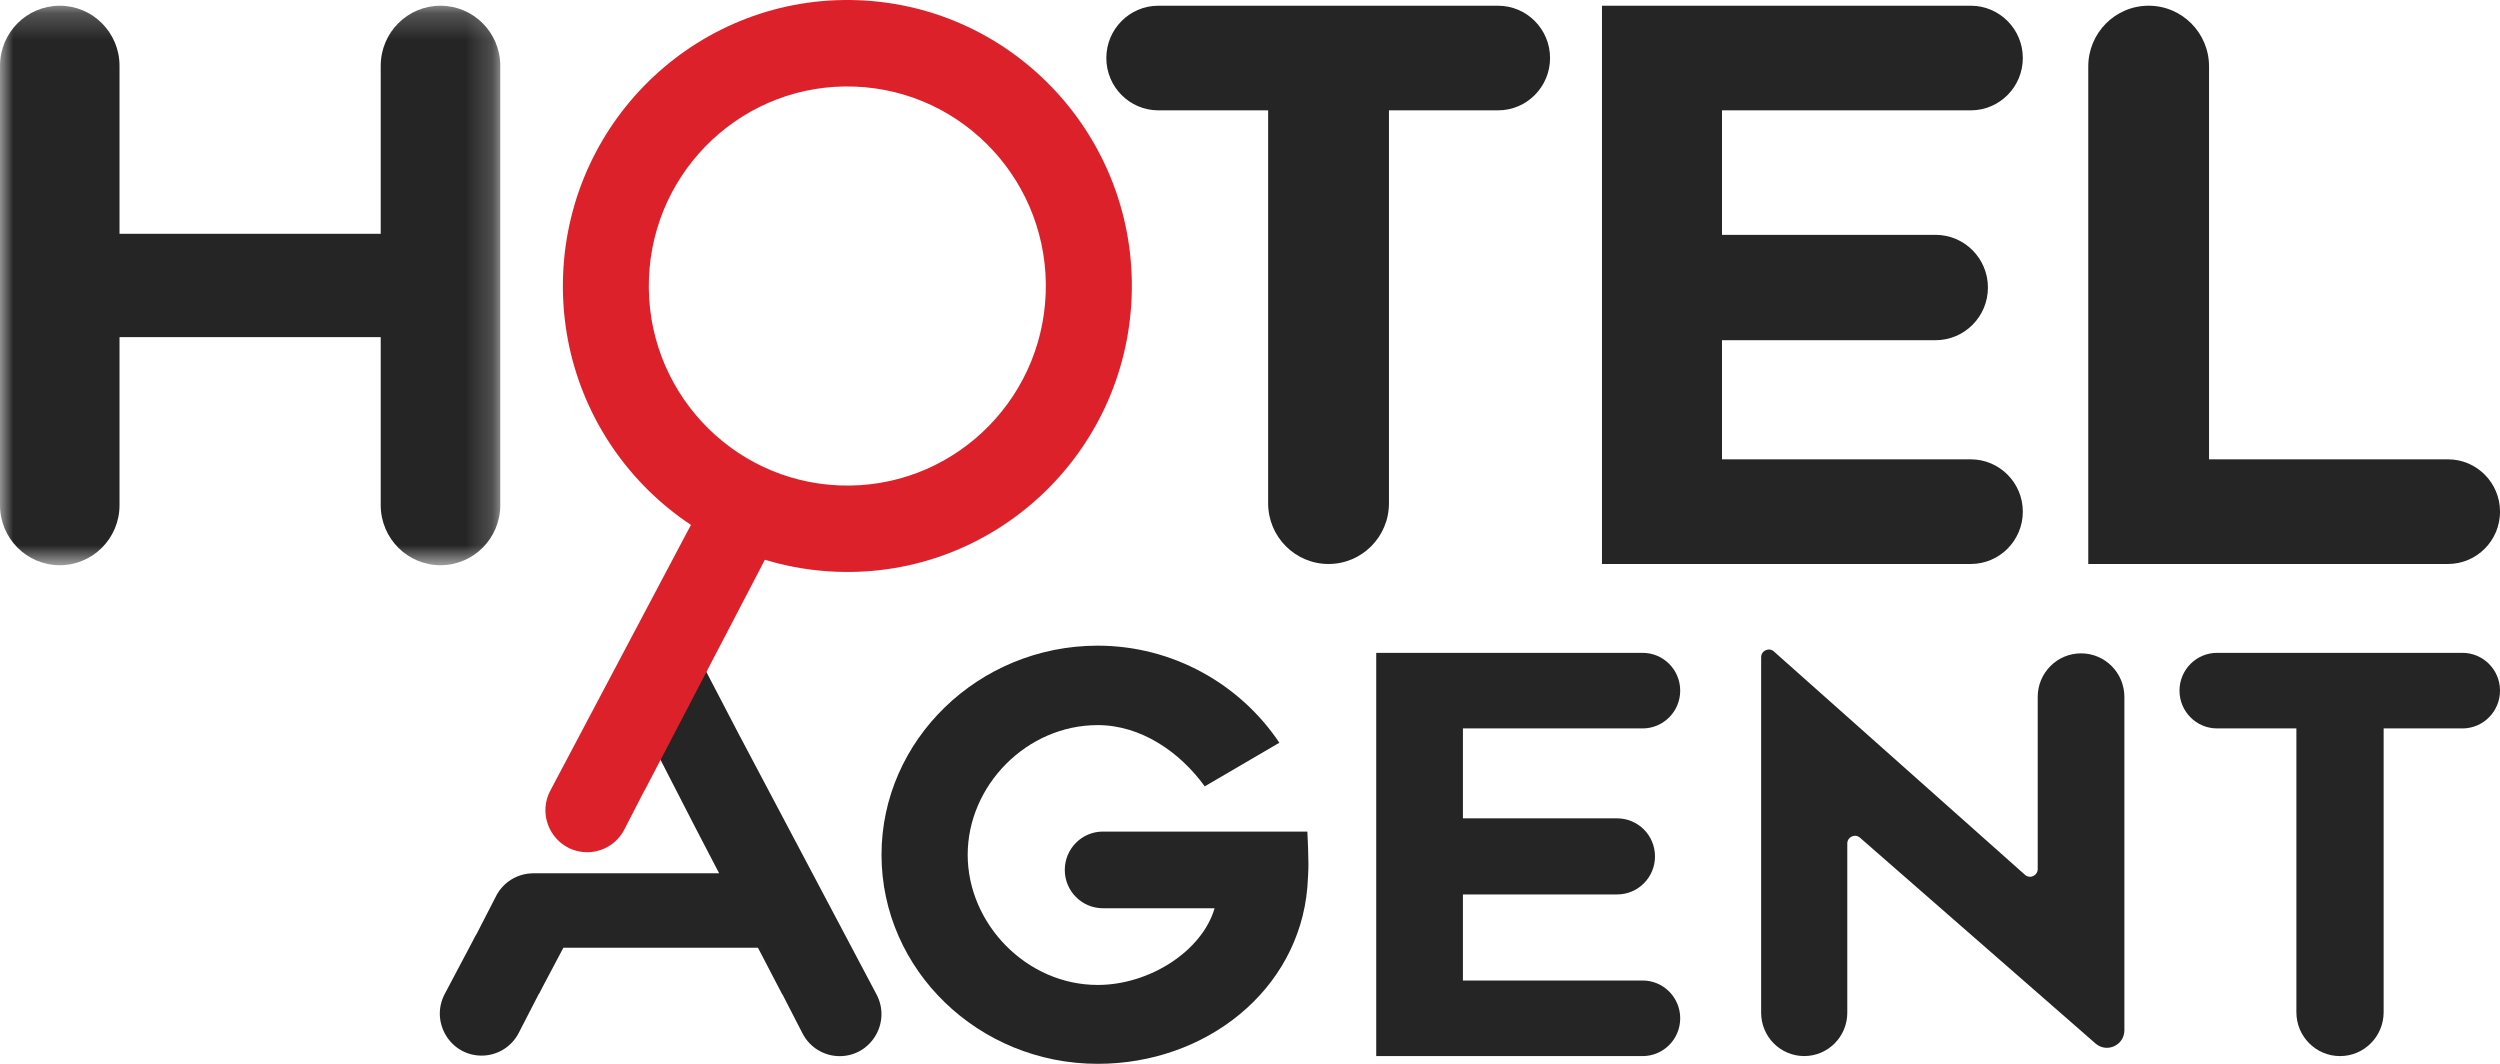
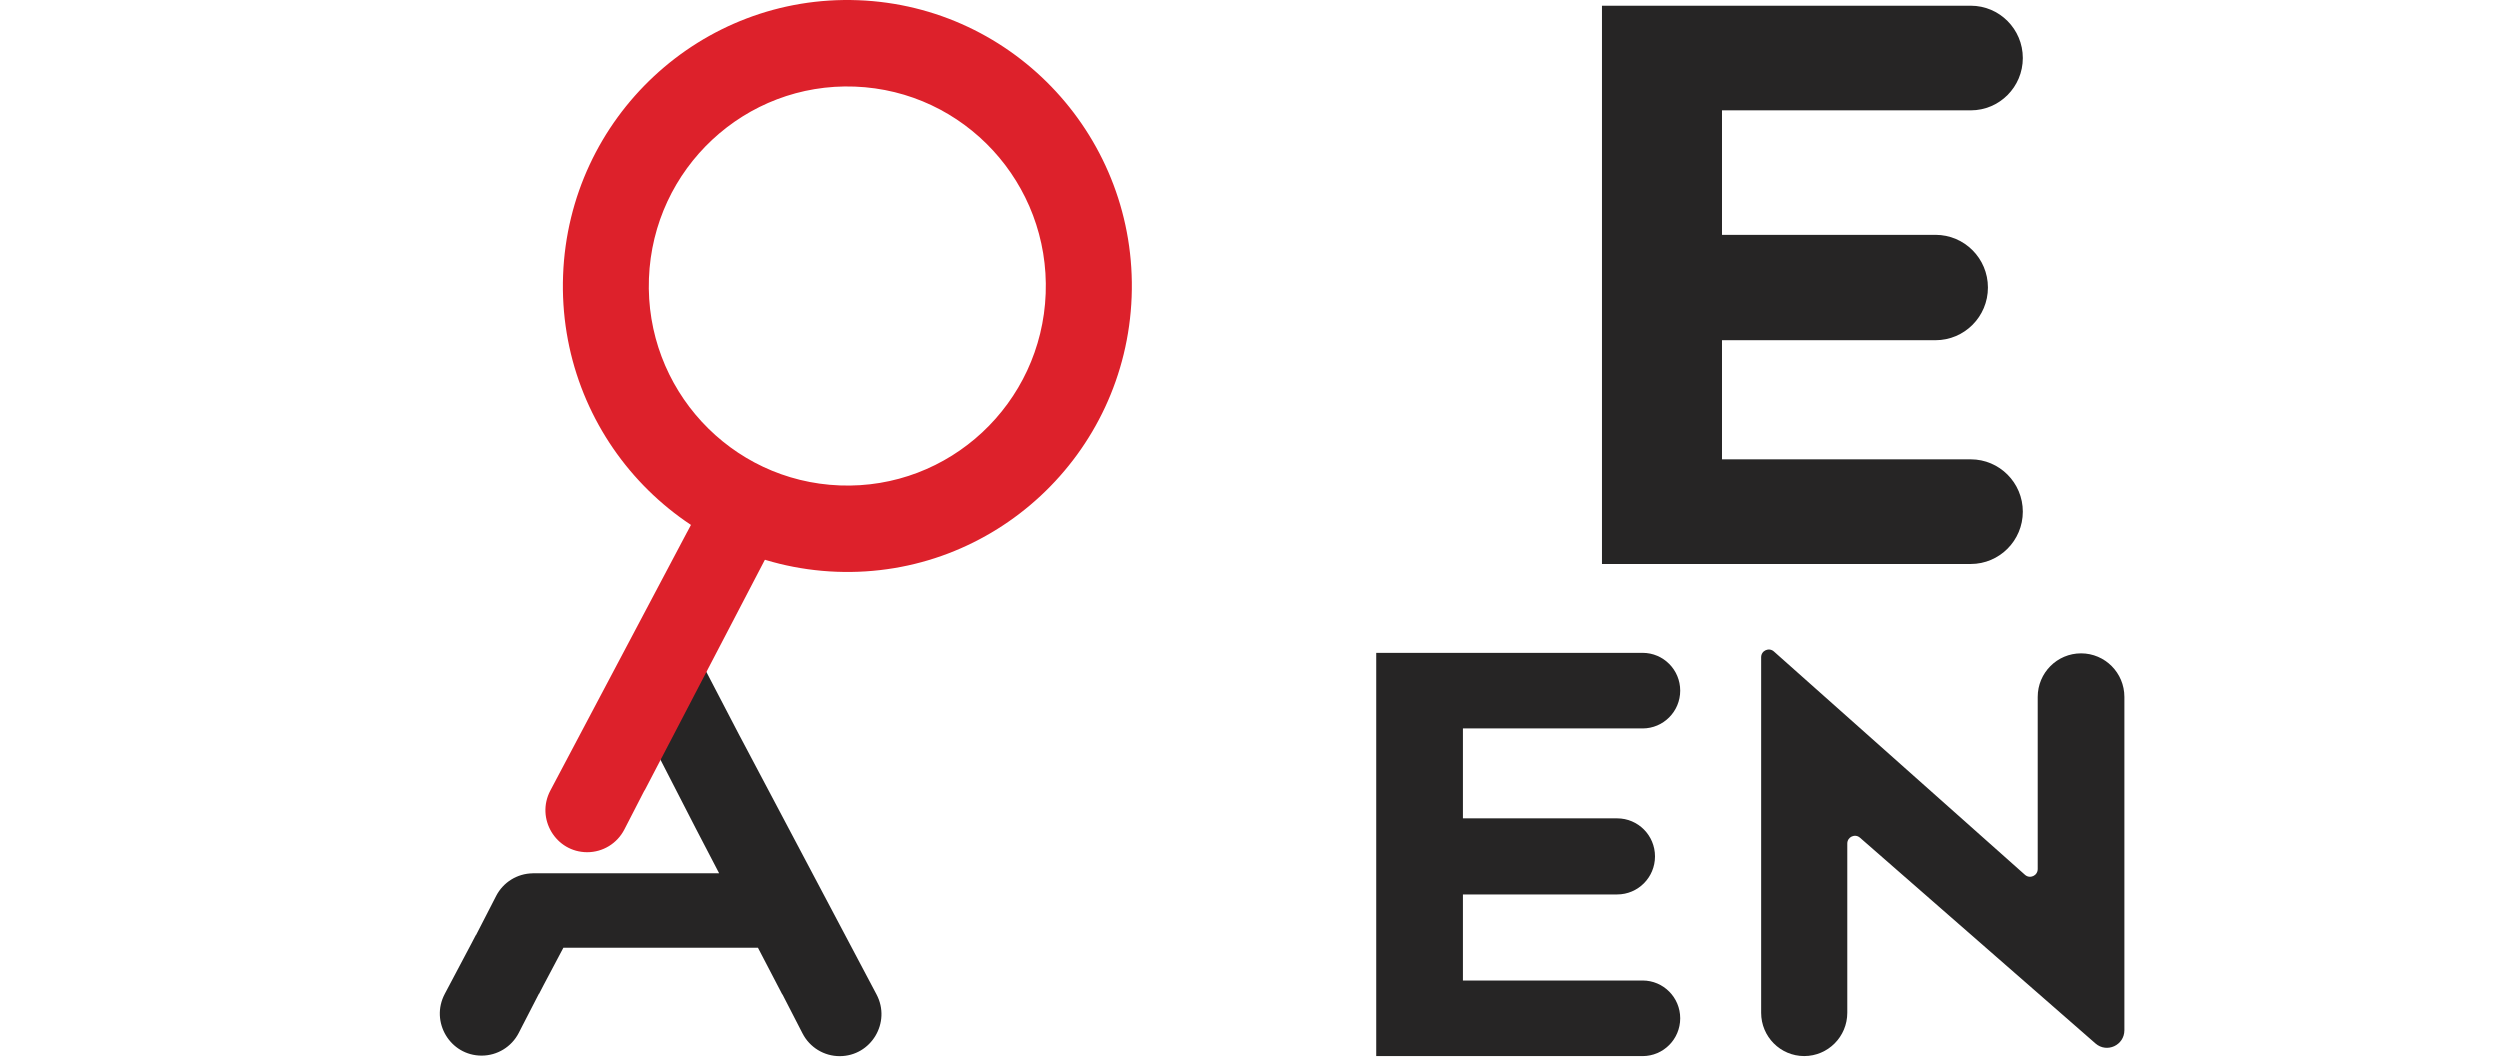
<svg xmlns="http://www.w3.org/2000/svg" width="94" height="40" viewBox="0 0 94 40" fill="none">
-   <path fill-rule="evenodd" clip-rule="evenodd" d="M52.225 4.149V18.923C52.225 20.184 51.208 21.206 49.954 21.206C48.699 21.206 47.682 20.184 47.682 18.923V4.149H43.554C42.474 4.149 41.598 3.268 41.598 2.182C41.598 1.096 42.474 0.215 43.554 0.215H56.325C57.405 0.215 58.282 1.096 58.282 2.182C58.282 3.268 57.405 4.149 56.325 4.149H52.225Z" fill="#262525" />
  <path fill-rule="evenodd" clip-rule="evenodd" d="M64.747 8.83H72.775C73.864 8.83 74.746 9.717 74.746 10.811C74.746 11.905 73.864 12.792 72.775 12.792H64.747V17.271H74.1C75.181 17.271 76.058 18.152 76.058 19.238C76.058 20.325 75.181 21.206 74.1 21.206H60.234V0.215H74.101C75.181 0.215 76.058 1.096 76.058 2.182C76.058 3.268 75.181 4.149 74.101 4.149H64.747V8.83Z" fill="#262525" />
-   <path fill-rule="evenodd" clip-rule="evenodd" d="M92.043 21.206H78.519V2.497C78.519 1.236 79.536 0.215 80.789 0.215C82.043 0.215 83.06 1.236 83.06 2.497V17.271H92.043C93.124 17.271 94.001 18.152 94.001 19.238C94.001 20.325 93.124 21.206 92.043 21.206" fill="#262525" />
-   <path fill-rule="evenodd" clip-rule="evenodd" d="M49.197 32.491C49.197 32.761 49.177 33.051 49.157 33.362C48.826 37.242 45.34 40 41.274 40C36.797 40 33.145 36.473 33.145 32.139C33.145 27.824 36.797 24.277 41.274 24.277C44.08 24.277 46.619 25.708 48.104 27.927L45.298 29.567C44.369 28.28 42.904 27.264 41.274 27.264C38.593 27.264 36.385 29.546 36.385 32.139C36.385 34.731 38.593 37.034 41.274 37.034C43.215 37.034 45.196 35.768 45.669 34.15H41.47C40.678 34.15 40.036 33.505 40.036 32.709C40.036 31.913 40.678 31.267 41.47 31.267H49.157C49.177 31.682 49.197 32.159 49.197 32.491" fill="#262525" />
  <path fill-rule="evenodd" clip-rule="evenodd" d="M55.006 30.77H60.805C61.591 30.77 62.228 31.41 62.228 32.201C62.228 32.991 61.591 33.631 60.805 33.631H55.006V36.867H61.762C62.543 36.867 63.176 37.503 63.176 38.288C63.176 39.073 62.543 39.709 61.762 39.709H51.746V24.547H61.762C62.543 24.547 63.176 25.183 63.176 25.968C63.176 26.752 62.543 27.389 61.762 27.389H55.006V30.77Z" fill="#262525" />
  <path fill-rule="evenodd" clip-rule="evenodd" d="M67.838 39.708V39.708C66.944 39.708 66.219 38.979 66.219 38.08V24.712C66.219 24.462 66.512 24.33 66.698 24.495L76.139 32.893C76.325 33.059 76.618 32.926 76.618 32.676V26.204C76.618 25.299 77.348 24.566 78.248 24.566C79.148 24.566 79.877 25.299 79.877 26.204V38.737C79.877 39.303 79.216 39.606 78.791 39.235L69.935 31.497C69.749 31.334 69.458 31.467 69.458 31.716V38.08C69.458 38.979 68.733 39.708 67.838 39.708" fill="#262525" />
-   <path fill-rule="evenodd" clip-rule="evenodd" d="M89.625 27.389V38.06C89.625 38.971 88.891 39.709 87.985 39.709C87.079 39.709 86.344 38.971 86.344 38.06V27.389H83.363C82.582 27.389 81.949 26.752 81.949 25.968C81.949 25.183 82.582 24.547 83.363 24.547H92.587C93.368 24.547 94 25.183 94 25.968C94 26.752 93.368 27.389 92.587 27.389H89.625Z" fill="#262525" />
  <mask id="mask0_817_48" style="mask-type:alpha" maskUnits="userSpaceOnUse" x="0" y="0" width="19" height="22">
    <path fill-rule="evenodd" clip-rule="evenodd" d="M0 0.215H18.81V21.253H0V0.215Z" fill="white" />
  </mask>
  <g mask="url(#mask0_817_48)">
-     <path fill-rule="evenodd" clip-rule="evenodd" d="M16.562 0.215C15.321 0.215 14.315 1.226 14.315 2.474V7.155V8.792H4.494V7.155V2.474C4.494 1.226 3.488 0.215 2.247 0.215C1.006 0.215 0 1.226 0 2.474V18.994C0 20.241 1.006 21.253 2.247 21.253C3.488 21.253 4.494 20.241 4.494 18.994V15.654V13.079V12.676H14.315V13.079V15.654V18.994C14.315 20.241 15.321 21.253 16.562 21.253C17.803 21.253 18.81 20.241 18.81 18.994V2.474C18.81 1.226 17.803 0.215 16.562 0.215" fill="#262525" />
-   </g>
+     </g>
  <path fill-rule="evenodd" clip-rule="evenodd" d="M31.576 18.252C27.456 18.095 24.244 14.61 24.4 10.469C24.556 6.328 28.023 3.098 32.142 3.256C36.262 3.413 39.474 6.897 39.318 11.039C39.161 15.18 35.695 18.41 31.576 18.252M32.267 0.008C26.363 -0.217 21.396 4.41 21.172 10.345C20.948 16.279 25.551 21.273 31.455 21.498C37.358 21.724 42.325 17.096 42.55 11.161C42.774 5.227 38.17 0.233 32.267 0.008" fill="#DD212B" />
  <path fill-rule="evenodd" clip-rule="evenodd" d="M32.957 37.39L27.816 27.675C27.815 27.673 27.813 27.671 27.812 27.669L24.974 22.219L23.181 25.348L26.167 31.16L27.04 32.836H26.075H23.238H20.027V32.837C19.449 32.845 18.921 33.171 18.654 33.689L18.493 34.003C18.493 34.003 18.491 34.007 18.491 34.007L17.898 35.16H17.891L17.715 35.497H17.715L16.723 37.371C16.167 38.422 16.925 39.691 18.109 39.691C18.697 39.691 19.235 39.362 19.505 38.838L19.666 38.523C19.666 38.523 19.668 38.52 19.668 38.52L20.262 37.367H20.269L20.444 37.03L21.183 35.635H23.238H26.075H28.499L29.412 37.387H29.419L30.176 38.858C30.446 39.382 30.984 39.711 31.571 39.711C32.756 39.711 33.514 38.442 32.957 37.39" fill="#262525" />
  <path fill-rule="evenodd" clip-rule="evenodd" d="M27.006 17.805L25.84 20.001C25.838 20.003 25.836 20.005 25.835 20.008L20.694 29.723C20.137 30.775 20.895 32.043 22.08 32.043C22.668 32.043 23.205 31.714 23.475 31.19L23.637 30.876C23.637 30.876 23.639 30.872 23.639 30.872L24.232 29.719H24.239L25.152 27.968H25.153C25.598 27.113 26.102 26.146 26.612 25.168H26.611L27.485 23.493L29.468 19.688C29.539 19.551 29.603 19.427 29.656 19.327L29.782 19.085C29.785 19.079 29.787 19.075 29.791 19.068L27.006 17.805Z" fill="#DD212B" />
</svg>